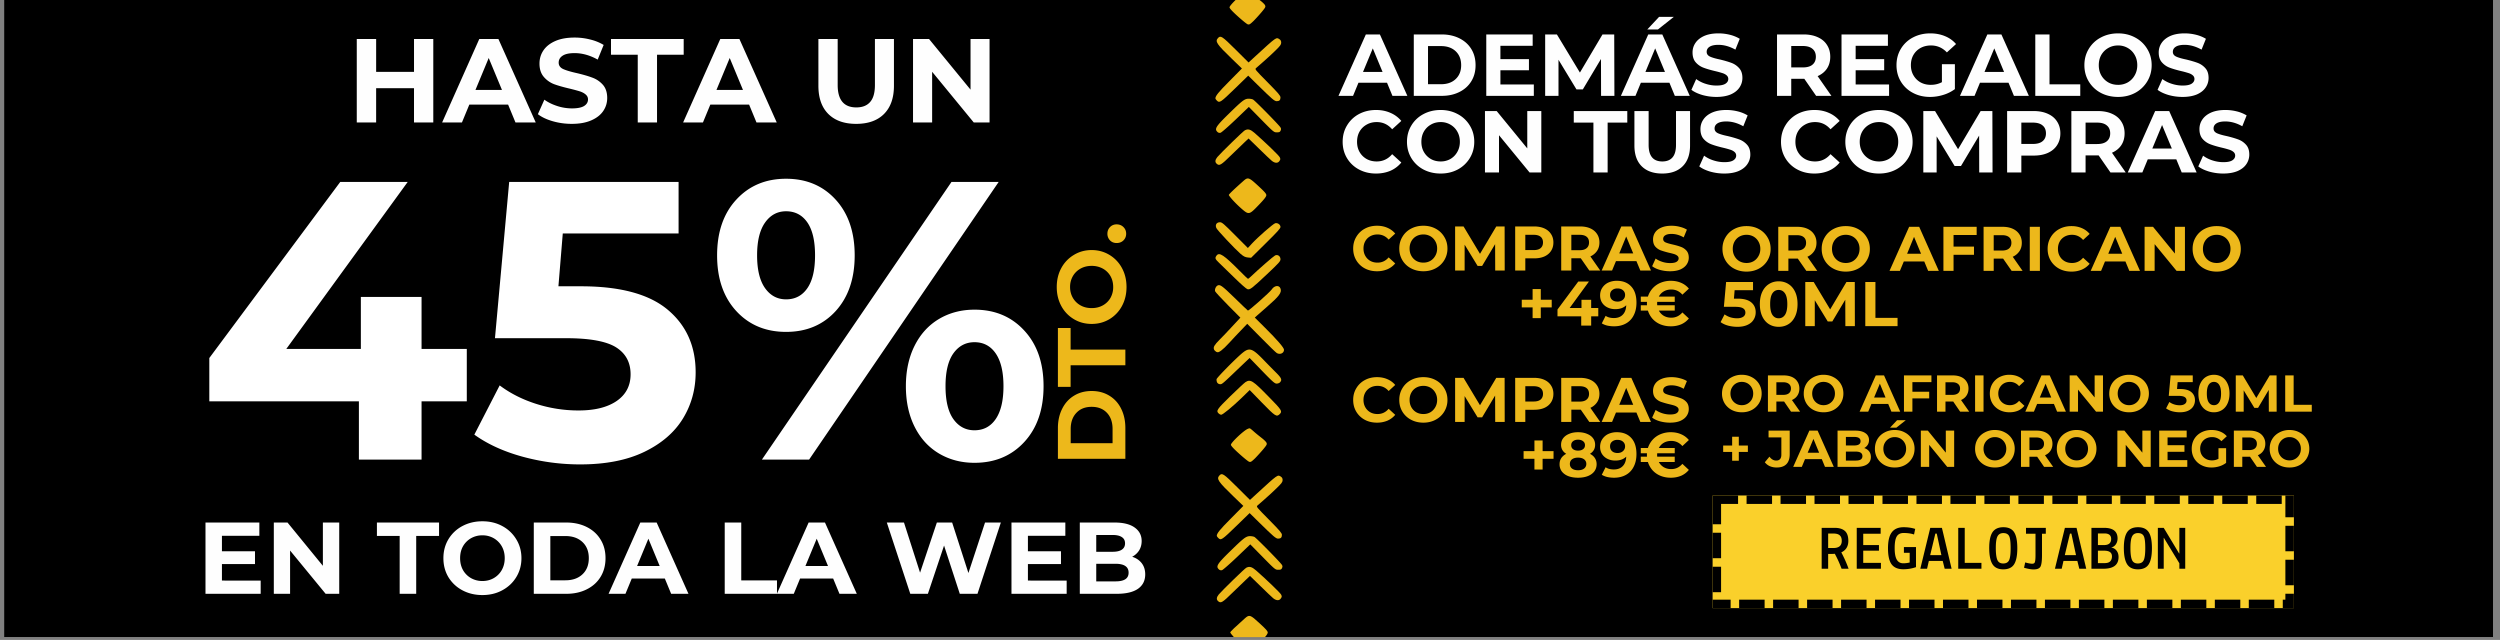
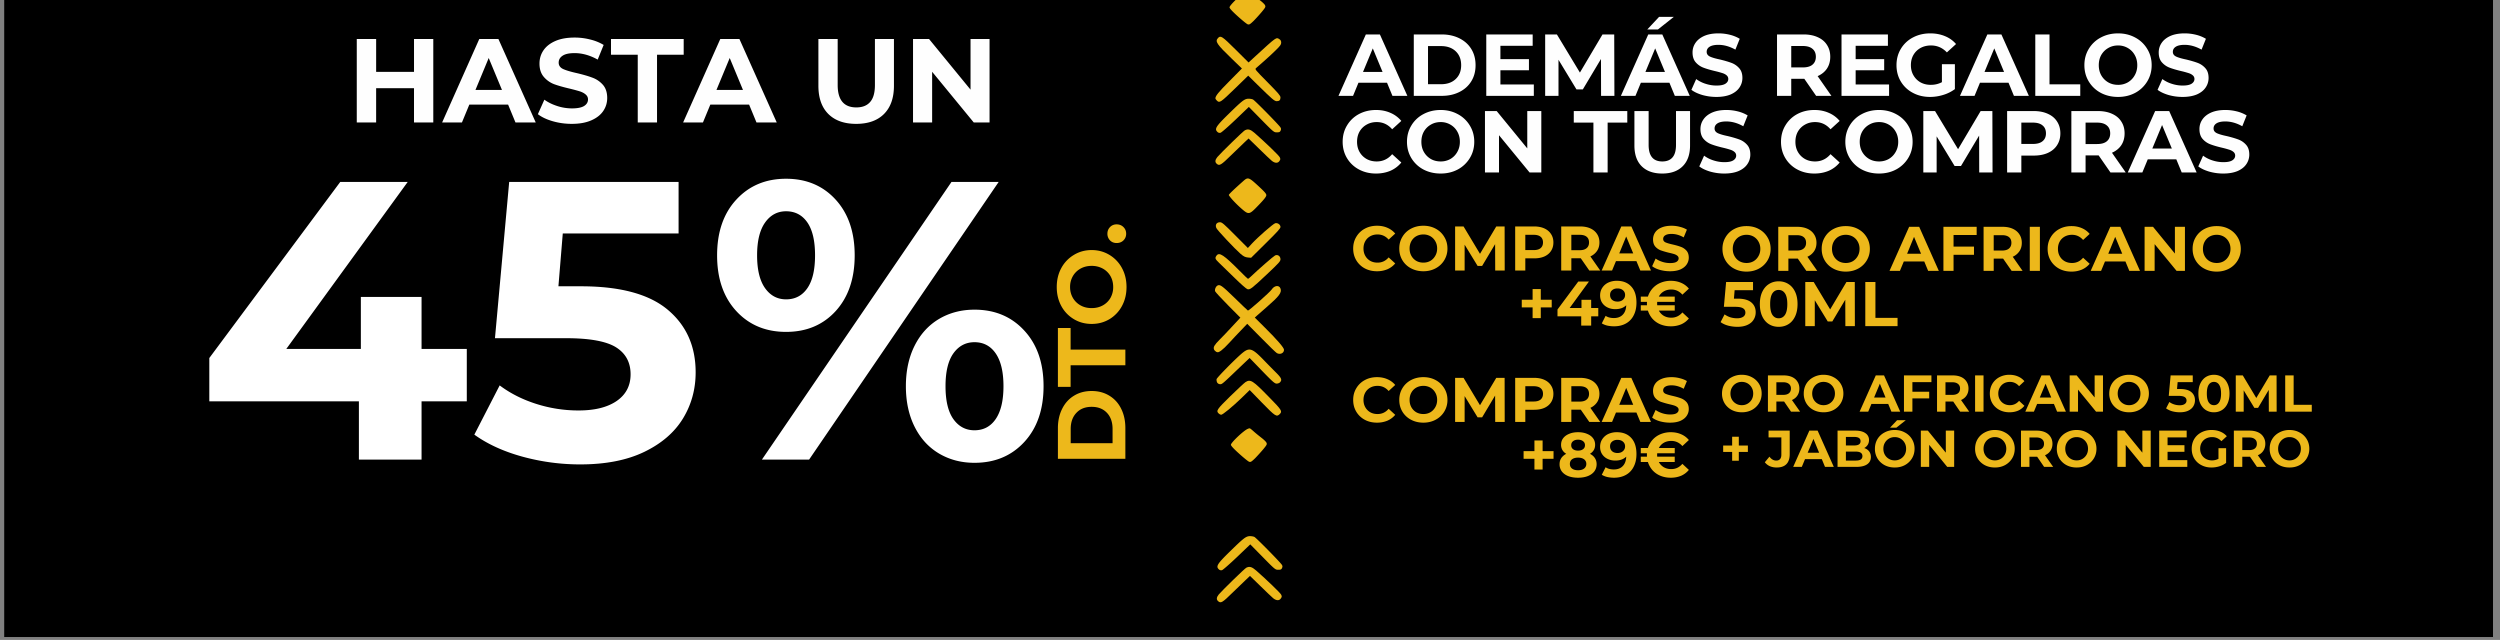
<svg xmlns="http://www.w3.org/2000/svg" width="586" viewBox="0 0 439.5 112.5" height="150">
  <rect x="0" y="0" width="439.5" height="112.5" fill="#808080" stroke="none" />
  <defs>
    <clipPath id="m">
      <path d="M216 108h7v4.004h-7zm0 0" />
    </clipPath>
    <clipPath id="a">
      <path d="M.723 0h437.554v112.004H.723zm0 0" />
    </clipPath>
    <clipPath id="c">
      <path d="M213.262 44h12.695v7h-12.695zm0 0" />
    </clipPath>
    <clipPath id="d">
      <path d="M213.262 39h12.695v7h-12.695zm0 0" />
    </clipPath>
    <clipPath id="e">
      <path d="M213.262 22h12.695v7h-12.695zm0 0" />
    </clipPath>
    <clipPath id="f">
      <path d="M213.262 6h12.695v12h-12.695zm0 0" />
    </clipPath>
    <clipPath id="g">
      <path d="M213.262 61h12.695v7h-12.695zm0 0" />
    </clipPath>
    <clipPath id="h">
      <path d="M213.262 17h12.695v7h-12.695zm0 0" />
    </clipPath>
    <clipPath id="i">
      <path d="M213.262 99h12.695v7h-12.695zm0 0" />
    </clipPath>
    <clipPath id="j">
-       <path d="M213.262 83h12.695v12h-12.695zm0 0" />
-     </clipPath>
+       </clipPath>
    <clipPath id="k">
      <path d="M214 94h11.957v7H214zm0 0" />
    </clipPath>
    <clipPath id="l">
      <path d="M214 66h11.957v8H214zm0 0" />
    </clipPath>
    <clipPath id="b">
      <path d="M213.262 50h12.695v13h-12.695zm0 0" />
    </clipPath>
    <clipPath id="n">
      <path d="M301.074 87.102H403.27v19.812H301.074zm0 0" />
    </clipPath>
    <clipPath id="p">
      <path d="M.074.102H102.27v19.812H.074zm0 0" />
    </clipPath>
    <clipPath id="o">
      <path d="M0 0h103v20H0z" />
    </clipPath>
    <clipPath id="q">
      <path d="M301.074 87.102h102.188v19.808H301.074zm0 0" />
    </clipPath>
    <clipPath id="s">
      <path d="M.121 5H13v11H.121zm0 0" />
    </clipPath>
    <clipPath id="r">
      <path d="M0 0h162v34H0z" />
    </clipPath>
    <clipPath id="t">
      <path d="M0 0h62v24H0z" />
    </clipPath>
    <clipPath id="u">
      <path d="M0 0h63v24H0z" />
    </clipPath>
    <clipPath id="v">
-       <path d="M0 0h169v23H0z" />
-     </clipPath>
+       </clipPath>
    <clipPath id="w">
      <path d="M0 0h152v85H0z" />
    </clipPath>
    <clipPath id="x">
      <path d="M0 0h22v45H0z" />
    </clipPath>
    <clipPath id="y">
      <path d="M0 0h67v12H0z" />
    </clipPath>
  </defs>
  <g clip-path="url(#a)">
    <path fill="#fff" d="M.723 0h437.554v112.004H.723zm0 0" />
    <path d="M.723 0h437.554v112.004H.723zm0 0" />
  </g>
  <g clip-path="url(#b)">
    <path fill="#edb81b" d="M213.426 61.441c.062.149.25.336.41.422.273.114.387.09.836-.222.285-.2.945-.82 1.465-1.407.523-.57 1.433-1.554 2.043-2.175l1.082-1.133 2.488 2.511c1.355 1.383 2.59 2.579 2.727 2.641.582.32 1.253 0 1.253-.586 0-.363-1.167-1.719-3.332-3.87l-1.804-1.794.422-.383c.238-.21 1.007-.883 1.707-1.496 2.164-1.879 2.66-2.535 2.386-3.234-.234-.645-1.082-.547-1.554.187-.297.45-4.02 3.758-4.168 3.696-.051-.024-1.121-1.032-2.364-2.254-2.277-2.215-2.59-2.426-3.062-2.102-.25.164-.434.66-.36.934.047.148 1.07 1.258 2.278 2.476l2.176 2.192-1.418 1.527c-.785.848-1.793 1.918-2.266 2.379-.906.922-1.105 1.258-.945 1.691zm0 0" fill-rule="evenodd" />
  </g>
  <g clip-path="url(#c)">
    <path fill="#edb81b" d="M214.32 46.21c.364.349 1.559 1.52 2.664 2.59 1.133 1.118 2.13 1.99 2.317 2.04.472.113.746-.098 3.433-2.625 2.125-2.004 2.375-2.278 2.375-2.637 0-.55-.484-.887-.945-.672-.273.121-2.984 2.489-4.254 3.707-.238.223-.46.41-.512.41-.035 0-.695-.62-1.441-1.382-2.812-2.836-3.621-3.371-4.094-2.7-.312.438-.25.586.457 1.27zm0 0" fill-rule="evenodd" />
  </g>
  <g clip-path="url(#d)">
    <path fill="#edb81b" d="M213.836 40.09c.164.387 3.273 3.683 4.258 4.539.547.46.793.586 1.27.637l.581.05 2.578-2.55c2.051-2.016 2.586-2.614 2.586-2.864 0-.41-.496-.77-.922-.66-.359.086-3.132 2.516-4.105 3.586l-.707.77-2.254-2.266c-1.992-2.004-2.3-2.262-2.648-2.262-.598 0-.887.457-.637 1.02zm0 0" fill-rule="evenodd" />
  </g>
  <g clip-path="url(#e)">
    <path fill="#edb81b" d="M213.887 28.777c.472.438.746.285 2.562-1.504.973-.933 2.043-1.98 2.403-2.316l.648-.61 1.84 1.794c1.008.996 2.027 1.953 2.254 2.14.547.434 1.07.446 1.344.012.183-.273.183-.36.035-.66-.16-.324-2.512-2.586-4.368-4.219-.77-.672-1.183-.797-1.753-.508-.301.149-4.27 4.02-4.84 4.703-.399.485-.45.883-.125 1.168zm0 0" fill-rule="evenodd" />
  </g>
  <g clip-path="url(#f)">
    <path fill="#edb81b" d="M213.91 17.668c.488.484.61.41 3.313-2.215l2.214-2.156 1.63 1.605c2.59 2.54 2.984 2.887 3.382 2.887.461 0 .66-.2.66-.656 0-.313-.359-.735-2.265-2.664-2.215-2.242-2.262-2.29-2.028-2.5.137-.125.723-.637 1.309-1.145.582-.5 1.516-1.37 2.078-1.918.871-.847 1.031-1.07 1.031-1.406 0-.297-.086-.46-.312-.61-.57-.374-.484-.437-4.203 2.973l-1.219 1.121-2.277-2.265c-2.38-2.364-2.641-2.54-3.102-2.028-.547.598-.234 1.07 2.453 3.657l1.754 1.695-2.203 2.227c-1.941 1.953-2.46 2.601-2.46 3.035 0 .062.108.222.245.363zm0 0" fill-rule="evenodd" />
  </g>
  <g clip-path="url(#g)">
    <path fill="#edb81b" d="M213.96 67.215c.087.176.274.3.485.324.375.05.387.023 3.559-3.012l1.68-1.593 2.18 2.254c1.913 1.976 2.238 2.25 2.573 2.25.211 0 .473-.098.586-.223.41-.45.262-.77-.757-1.778a160.833 160.833 0 0 1-2.067-2.105c-2.015-2.09-2.527-2.277-3.707-1.344-1.035.82-4.543 4.367-4.617 4.668-.027.149.012.399.086.559zm0 0" fill-rule="evenodd" />
  </g>
  <g clip-path="url(#h)">
    <path fill="#edb81b" d="M214.035 23.203a.56.56 0 0 0 .535.137c.164-.035 1.356-1.082 2.637-2.3l2.34-2.243 2.191 2.23c2.164 2.2 2.215 2.239 2.727 2.239.433 0 .547-.051.672-.313.097-.234.097-.36-.051-.582-.363-.523-4.48-4.719-4.816-4.879-.176-.086-.56-.148-.86-.137-.66.051-1.07.372-3.484 2.739-2.188 2.14-2.461 2.586-1.89 3.11zm0 0" fill-rule="evenodd" />
  </g>
  <g clip-path="url(#i)">
    <path fill="#edb81b" d="M214.137 105.676c.472.437.746.289 2.562-1.504.969-.934 2.04-1.977 2.403-2.313l.644-.613 1.844 1.793c1.008.996 2.027 1.953 2.25 2.14.547.438 1.07.45 1.344.012.187-.273.187-.359.039-.66-.164-.32-2.516-2.586-4.368-4.215-.773-.671-1.183-.796-1.753-.511-.301.148-4.27 4.02-4.844 4.703-.395.484-.446.883-.121 1.168zm0 0" fill-rule="evenodd" />
  </g>
  <g clip-path="url(#j)">
    <path fill="#edb81b" d="M214.16 94.566c.485.485.61.41 3.309-2.214l2.215-2.153 1.632 1.606c2.586 2.539 2.985 2.886 3.383 2.886.461 0 .66-.199.66-.66 0-.312-.359-.734-2.265-2.664-2.215-2.238-2.266-2.289-2.028-2.5.137-.125.723-.637 1.305-1.144.586-.5 1.52-1.371 2.078-1.918.871-.844 1.035-1.07 1.035-1.407 0-.296-.09-.46-.312-.609-.57-.371-.484-.434-4.207 2.977l-1.219 1.117-2.277-2.266c-2.375-2.363-2.637-2.535-3.098-2.027-.547.597-.234 1.07 2.453 3.66l1.754 1.691-2.203 2.227c-1.941 1.953-2.465 2.602-2.465 3.035 0 .063.113.227.25.363zm0 0" fill-rule="evenodd" />
  </g>
  <g clip-path="url(#k)">
    <path fill="#edb81b" d="M214.285 100.102a.56.56 0 0 0 .535.136c.16-.035 1.356-1.082 2.637-2.3l2.34-2.239 2.191 2.227c2.164 2.203 2.215 2.238 2.723 2.238.437 0 .547-.047.672-.309.101-.238.101-.363-.047-.585-.363-.524-4.48-4.715-4.816-4.88-.176-.085-.563-.148-.86-.136-.66.05-1.07.375-3.484 2.738-2.192 2.14-2.465 2.59-1.89 3.11zm0 0" fill-rule="evenodd" />
  </g>
  <g clip-path="url(#l)">
    <path fill="#edb81b" d="M214.258 72.703c.125.125.312.211.426.211.273 0 2.027-1.441 3.62-2.984l1.395-1.36 2.176 2.243c2.328 2.386 2.55 2.539 3.11 1.976.488-.484.35-.707-1.903-2.996-2.852-2.926-3.246-3.176-4.133-2.613-.21.136-1.39 1.242-2.648 2.46-2.39 2.34-2.563 2.59-2.043 3.063zm0 0" fill-rule="evenodd" />
  </g>
  <path fill="#edb81b" d="M216.785 35.25a20.298 20.298 0 0 0 1.567 1.516c1.195 1.02 1.285.996 2.925-.72 1.008-1.046 1.332-1.483 1.344-1.73 0-.261-.285-.586-1.43-1.644-1.644-1.516-1.804-1.567-2.601-.86-1.656 1.47-2.563 2.34-2.563 2.465 0 .075.336.512.758.973zM217.594 2.86c.797.722 1.582 1.355 1.754 1.417.273.086.398.012 1.058-.62a33.213 33.213 0 0 0 1.43-1.583c.625-.758.687-.87.562-1.144-.074-.176-.484-.57-.921-.895-.422-.336-1.047-.836-1.368-1.133-.687-.586-.609-.562-.996-.41-.683.262-2.96 2.414-2.96 2.797 0 .176.46.688 1.44 1.57zm0 0" fill-rule="evenodd" />
  <g clip-path="url(#m)">
-     <path fill="#edb81b" d="M217.035 112.148c.422.461 1.121 1.145 1.567 1.52 1.195 1.02 1.28.992 2.925-.723 1.008-1.047 1.332-1.48 1.344-1.73 0-.262-.285-.586-1.434-1.64-1.64-1.52-1.8-1.571-2.597-.86-1.656 1.469-2.563 2.34-2.563 2.46 0 .079.336.513.758.973zm0 0" fill-rule="evenodd" />
-   </g>
+     </g>
  <path fill="#edb81b" d="M217.844 79.758c.797.722 1.578 1.355 1.754 1.418.273.09.398.011 1.058-.621a35.463 35.463 0 0 0 1.43-1.582c.621-.758.684-.871.559-1.145-.075-.172-.485-.57-.918-.894-.426-.336-1.047-.832-1.372-1.133-.683-.586-.609-.559-.992-.41-.687.261-2.965 2.414-2.965 2.8 0 .172.461.684 1.446 1.567zm0 0" fill-rule="evenodd" />
  <g clip-path="url(#n)">
    <g clip-path="url(#o)" transform="translate(301 87)">
      <g clip-path="url(#p)">
-         <path fill="#fad02b" d="M.074.102h102.23v19.812H.075zm0 0" />
-       </g>
+         </g>
    </g>
  </g>
  <g clip-path="url(#q)">
    <path d="M307.047 85.61h4.48v2.984h-4.48zm5.973 0h4.48v2.984h-4.48zm5.972 0h4.48v2.984h-4.48zm5.977 0h4.476v2.984h-4.476zm5.972 0h4.48v2.984h-4.48zm5.973 0h4.48v2.984h-4.48zm5.973 0h4.48v2.984h-4.48zm5.972 0h4.48v2.984h-4.48zm5.977 0h4.48v2.984h-4.48zm5.973 0h4.48v2.984h-4.48zm5.972 0h4.48v2.984h-4.48zm5.973 0h4.48v2.984h-4.48zm5.973 0h4.48v2.984h-4.48zm5.976 0h4.48v2.984h-4.48zm5.973 0h4.48v2.984h-4.48zm5.972 0h4.48v2.984h-4.48zm5.973 0h2.137v5.331h-2.988v-3.84h1.492v1.493h-.64zm2.137 6.824v4.48h-2.988v-4.48zm0 5.972v4.48h-2.988v-4.48zm0 5.973v4.027h-3.445v-2.988h1.949v1.492h-1.492v-2.531zm-4.938 4.027h-4.48v-2.988h4.48zm-5.972 0h-4.48v-2.988h4.48zm-5.973 0h-4.48v-2.988h4.48zm-5.973 0h-4.48v-2.988h4.48zm-5.976 0h-4.48v-2.988h4.48zm-5.973 0h-4.48v-2.988h4.48zm-5.973 0h-4.48v-2.988h4.48zm-5.972 0h-4.48v-2.988h4.48zm-5.977 0h-4.476v-2.988h4.476zm-5.972 0h-4.48v-2.988h4.48zm-5.973 0h-4.48v-2.988h4.48zm-5.973 0h-4.48v-2.988h4.48zm-5.972 0h-4.48v-2.988h4.48zm-5.977 0h-4.476v-2.988h4.476zm-5.973 0h-4.48v-2.988h4.48zm-5.972 0h-4.48v-2.988h4.48zm-5.973 0h-4.668v-2.804h2.988v1.308h-1.492v-1.492h3.172zm-4.668-4.297v-4.48h2.988v4.48zm0-5.972v-4.48h2.988v4.48zm0-5.973v-4.48h2.988v4.48zm1.496-6.555h4.48v2.985h-4.48zm0 0" />
  </g>
  <path d="M76.172 6.853v14.672h-3.39v-6.016h-6.657v6.016H62.72V6.853h3.406v5.781h6.657V6.853zM89.322 18.384h-6.813l-1.297 3.14h-3.484l6.531-14.671h3.36l6.562 14.672h-3.563zm-1.079-2.578-2.328-5.61-2.328 5.61zM100.528 21.775c-1.168 0-2.293-.156-3.375-.469-1.074-.312-1.937-.723-2.593-1.234l1.14-2.547c.633.46 1.383.828 2.25 1.11a8.324 8.324 0 0 0 2.594.421c.969 0 1.68-.14 2.14-.422.458-.289.688-.676.688-1.156 0-.344-.137-.629-.406-.86-.273-.238-.621-.425-1.047-.562-.43-.133-1.008-.289-1.734-.469-1.117-.257-2.032-.52-2.75-.78a4.492 4.492 0 0 1-1.828-1.282c-.512-.594-.766-1.375-.766-2.344 0-.851.227-1.625.687-2.312.47-.696 1.165-1.25 2.094-1.657.926-.406 2.063-.609 3.406-.609.938 0 1.848.117 2.735.344a8.29 8.29 0 0 1 2.36.953l-1.048 2.578c-1.355-.758-2.71-1.14-4.062-1.14-.961 0-1.668.156-2.125.468-.45.305-.672.703-.672 1.203 0 .5.258.875.781 1.125.531.242 1.332.48 2.406.719 1.114.262 2.024.527 2.735.797a4.52 4.52 0 0 1 1.844 1.25c.507.574.765 1.351.765 2.328 0 .844-.234 1.61-.703 2.297s-1.172 1.234-2.11 1.64c-.937.407-2.074.61-3.406.61zM112.116 9.619h-4.703V6.853h12.78v2.766h-4.687v11.906h-3.39zM131.69 18.384h-6.812l-1.297 3.14h-3.485l6.532-14.671h3.36l6.562 14.672h-3.563zm-1.078-2.578-2.328-5.61-2.328 5.61zM150.514 21.775c-2.093 0-3.726-.578-4.89-1.735-1.168-1.164-1.75-2.82-1.75-4.968V6.853h3.39v8.094c0 2.625 1.094 3.937 3.282 3.937 1.062 0 1.867-.316 2.422-.953.562-.633.843-1.629.843-2.984V6.853h3.344v8.219c0 2.148-.586 3.804-1.75 4.968-1.156 1.157-2.789 1.735-4.89 1.735zM173.964 6.853v14.672h-2.782l-7.312-8.906v8.906h-3.36V6.853h2.813l7.297 8.906V6.853zm0 0" fill="#fefefe" />
  <g clip-path="url(#r)" transform="translate(235 1)">
    <g clip-path="url(#s)">
      <path d="M8.836 13.54H3.82l-.953 2.312H.305L5.117 5.055h2.469l4.828 10.797H9.79zm-.781-1.891-1.719-4.14-1.719 4.14zm0 0" fill="#fefefe" />
    </g>
    <path d="M13.544 5.055h4.907c1.164 0 2.195.227 3.093.672.907.45 1.61 1.078 2.11 1.89.5.813.75 1.762.75 2.845 0 1.074-.25 2.015-.75 2.828-.5.812-1.203 1.445-2.11 1.89-.898.45-1.93.672-3.093.672h-4.907zm4.782 8.75c1.082 0 1.941-.3 2.578-.906.644-.602.968-1.414.968-2.437 0-1.032-.324-1.848-.968-2.454-.637-.601-1.496-.906-2.578-.906h-2.282v6.703zM34.647 13.852v2h-8.36V5.055h8.157v2h-5.672V9.4h5.016v1.953h-5.016v2.5zM46.468 15.852l-.016-6.484-3.187 5.344H42.14l-3.156-5.204v6.344H36.64V5.055h2.062l4.047 6.703 3.969-6.703h2.062l.032 10.797zM58.483 13.54h-5.016l-.953 2.312h-2.562l4.812-10.797h2.469l4.828 10.797h-2.625zm-.781-1.891-1.72-4.14-1.718 4.14zM56.67 1.962h2.594L56.467 4.18h-1.875zM66.738 16.04a9.084 9.084 0 0 1-2.484-.344c-.793-.238-1.43-.54-1.907-.906l.844-1.891a5.574 5.574 0 0 0 1.64.828c.645.211 1.286.313 1.923.313.707 0 1.226-.102 1.562-.313.344-.219.516-.5.516-.844a.813.813 0 0 0-.297-.64c-.2-.176-.461-.313-.781-.406a16.265 16.265 0 0 0-1.266-.344c-.824-.196-1.496-.395-2.016-.594a3.383 3.383 0 0 1-1.359-.937c-.375-.426-.563-1.004-.563-1.735 0-.625.172-1.187.516-1.687.344-.508.852-.914 1.531-1.22.688-.3 1.524-.452 2.516-.452.687 0 1.36.086 2.016.25a6.236 6.236 0 0 1 1.718.703l-.765 1.906c-1-.562-1.996-.844-2.985-.844-.699 0-1.218.118-1.562.344-.336.219-.5.516-.5.89 0 .368.191.641.578.829.383.18.973.351 1.766.516.82.199 1.492.398 2.015.593.531.2.985.512 1.36.938.375.418.562.984.562 1.703 0 .617-.172 1.18-.516 1.687-.343.512-.859.918-1.546 1.22-.688.288-1.528.437-2.516.437zM84.275 15.852l-2.078-3H79.9v3h-2.5V5.055h4.672c.957 0 1.785.164 2.484.485.707.312 1.25.765 1.625 1.359.383.586.578 1.277.578 2.078 0 .805-.195 1.496-.578 2.078-.386.574-.933 1.016-1.64 1.328l2.422 3.47zm-.047-6.875c0-.601-.199-1.066-.594-1.39-.386-.333-.953-.5-1.703-.5h-2.03v3.765h2.03c.75 0 1.317-.16 1.703-.484.395-.332.594-.797.594-1.39zM97.099 13.852v2h-8.36V5.055h8.157v2h-5.672V9.4h5.016v1.953h-5.016v2.5zM106.388 10.29h2.282v4.375a6.65 6.65 0 0 1-2.032 1.015 7.86 7.86 0 0 1-2.328.36c-1.125 0-2.136-.239-3.03-.72a5.325 5.325 0 0 1-2.11-1.983c-.512-.852-.766-1.813-.766-2.875 0-1.07.254-2.032.766-2.875a5.326 5.326 0 0 1 2.125-2c.906-.477 1.922-.72 3.047-.72.945 0 1.804.165 2.578.485.77.313 1.422.777 1.953 1.39l-1.61 1.47c-.773-.813-1.703-1.22-2.796-1.22-.688 0-1.297.15-1.829.438-.53.293-.949.7-1.25 1.219-.304.523-.453 1.125-.453 1.813 0 .667.149 1.261.453 1.78.301.524.711.934 1.235 1.235.531.293 1.133.438 1.812.438.72 0 1.368-.157 1.953-.47zM118.096 13.54h-5.016l-.953 2.312h-2.562l4.812-10.797h2.469l4.828 10.797h-2.625zm-.781-1.891-1.72-4.14-1.718 4.14zM122.804 5.055h2.5v8.766h5.406v2.031h-7.906zM137.357 16.04c-1.125 0-2.14-.239-3.047-.72a5.445 5.445 0 0 1-2.11-2c-.511-.85-.765-1.804-.765-2.858 0-1.063.254-2.016.766-2.86a5.335 5.335 0 0 1 2.11-2c.905-.488 1.92-.734 3.046-.734 1.113 0 2.117.246 3.016.734a5.387 5.387 0 0 1 2.109 2c.52.844.781 1.797.781 2.86 0 1.054-.262 2.007-.781 2.859a5.5 5.5 0 0 1-2.11 2c-.898.48-1.902.719-3.015.719zm0-2.125a3.4 3.4 0 0 0 1.719-.438c.507-.3.91-.71 1.203-1.234.3-.52.453-1.114.453-1.781 0-.676-.152-1.274-.453-1.797a3.191 3.191 0 0 0-1.203-1.22 3.333 3.333 0 0 0-1.72-.452c-.648 0-1.226.152-1.733.453-.512.293-.918.7-1.22 1.219-.292.523-.437 1.12-.437 1.797 0 .667.145 1.261.438 1.78.3.524.707.934 1.219 1.235.507.293 1.085.438 1.734.438zM148.69 16.04a9.084 9.084 0 0 1-2.484-.344c-.793-.238-1.43-.54-1.906-.906l.844-1.891a5.574 5.574 0 0 0 1.64.828c.645.211 1.285.313 1.922.313.707 0 1.227-.102 1.563-.313.343-.219.515-.5.515-.844a.813.813 0 0 0-.297-.64c-.199-.176-.46-.313-.78-.406a16.265 16.265 0 0 0-1.266-.344c-.825-.196-1.497-.395-2.016-.594a3.383 3.383 0 0 1-1.36-.937c-.374-.426-.562-1.004-.562-1.735 0-.625.172-1.187.516-1.687.343-.508.851-.914 1.53-1.22.688-.3 1.524-.452 2.517-.452.687 0 1.359.086 2.015.25a6.236 6.236 0 0 1 1.719.703l-.766 1.906c-1-.562-1.996-.844-2.984-.844-.7 0-1.219.118-1.563.344-.336.219-.5.516-.5.89 0 .368.192.641.579.829.382.18.972.351 1.765.516.82.199 1.492.398 2.016.593.531.2.984.512 1.36.938.374.418.562.984.562 1.703 0 .617-.172 1.18-.516 1.687-.344.512-.86.918-1.547 1.22-.687.288-1.527.437-2.515.437zM6.899 29.508c-1.106 0-2.106-.238-3-.718a5.36 5.36 0 0 1-2.094-1.985c-.512-.851-.766-1.812-.766-2.875 0-1.07.254-2.031.766-2.875a5.371 5.371 0 0 1 2.094-2c.894-.476 1.898-.719 3.015-.719.926 0 1.766.168 2.516.5a5.07 5.07 0 0 1 1.922 1.422l-1.61 1.47c-.73-.845-1.636-1.267-2.718-1.267-.668 0-1.262.153-1.782.454-.523.293-.933.699-1.234 1.218-.293.524-.438 1.121-.438 1.797 0 .668.145 1.262.438 1.781.3.524.71.934 1.234 1.235.52.293 1.114.437 1.782.437 1.082 0 1.988-.425 2.718-1.28l1.61 1.468a5.106 5.106 0 0 1-1.922 1.453c-.762.32-1.606.484-2.531.484zM18.27 29.508c-1.125 0-2.141-.238-3.047-.718a5.445 5.445 0 0 1-2.11-2c-.511-.852-.765-1.805-.765-2.86 0-1.062.254-2.015.765-2.86a5.335 5.335 0 0 1 2.11-2c.906-.487 1.922-.734 3.047-.734 1.113 0 2.117.247 3.015.735a5.387 5.387 0 0 1 2.11 2c.52.844.78 1.797.78 2.86 0 1.054-.26 2.007-.78 2.859a5.5 5.5 0 0 1-2.11 2c-.898.48-1.902.718-3.015.718zm0-2.125a3.4 3.4 0 0 0 1.718-.437c.508-.301.91-.711 1.204-1.235.3-.52.453-1.113.453-1.78 0-.677-.153-1.274-.453-1.798a3.191 3.191 0 0 0-1.204-1.218 3.333 3.333 0 0 0-1.718-.454c-.649 0-1.227.153-1.735.454-.511.293-.918.699-1.218 1.218-.293.524-.438 1.121-.438 1.797 0 .668.145 1.262.438 1.781.3.524.707.934 1.218 1.235.508.293 1.086.437 1.735.437zM35.963 18.524V29.32H33.9l-5.375-6.547v6.547h-2.469V18.524h2.063l5.375 6.562v-6.562zM45.122 20.555H41.67v-2.031h9.407v2.031h-3.454v8.766h-2.5zM57.22 29.508c-1.544 0-2.747-.425-3.61-1.28-.856-.853-1.281-2.071-1.281-3.657v-6.047h2.5v5.953c0 1.938.8 2.906 2.406 2.906.781 0 1.375-.234 1.781-.703.414-.469.625-1.203.625-2.203v-5.953h2.469v6.047c0 1.586-.434 2.804-1.297 3.656-.855.856-2.055 1.281-3.594 1.281zM68.126 29.508a9.084 9.084 0 0 1-2.484-.343c-.793-.239-1.43-.54-1.906-.907l.844-1.89a5.574 5.574 0 0 0 1.64.828c.645.21 1.285.312 1.922.312.707 0 1.227-.101 1.563-.312.343-.219.515-.5.515-.844a.813.813 0 0 0-.297-.64c-.199-.176-.46-.313-.78-.407a16.265 16.265 0 0 0-1.267-.344c-.824-.195-1.496-.394-2.015-.593a3.383 3.383 0 0 1-1.36-.938c-.375-.426-.562-1.004-.562-1.734 0-.625.172-1.188.516-1.688.343-.508.851-.914 1.53-1.218.688-.301 1.524-.454 2.516-.454.688 0 1.36.086 2.016.25a6.236 6.236 0 0 1 1.719.704l-.766 1.906c-1-.563-1.996-.844-2.984-.844-.7 0-1.219.117-1.563.344-.336.219-.5.515-.5.89 0 .368.192.641.578.829.383.18.973.351 1.766.515.82.2 1.492.399 2.016.594.531.2.984.512 1.36.937.374.418.562.985.562 1.704 0 .617-.172 1.18-.516 1.687-.344.512-.86.918-1.547 1.219-.687.289-1.527.437-2.516.437zM83.96 29.508c-1.105 0-2.105-.238-3-.718a5.36 5.36 0 0 1-2.093-1.985c-.512-.851-.766-1.812-.766-2.875 0-1.07.254-2.031.766-2.875a5.371 5.371 0 0 1 2.093-2c.895-.476 1.899-.719 3.016-.719.926 0 1.766.168 2.516.5a5.07 5.07 0 0 1 1.922 1.422l-1.61 1.47c-.73-.845-1.636-1.267-2.719-1.267-.667 0-1.261.153-1.78.454-.524.293-.934.699-1.235 1.218-.293.524-.438 1.121-.438 1.797 0 .668.145 1.262.438 1.781.3.524.71.934 1.234 1.235.52.293 1.114.437 1.781.437 1.083 0 1.989-.425 2.72-1.28l1.609 1.468a5.106 5.106 0 0 1-1.922 1.453c-.762.32-1.606.484-2.532.484zM95.332 29.508c-1.125 0-2.141-.238-3.047-.718a5.445 5.445 0 0 1-2.11-2c-.511-.852-.765-1.805-.765-2.86 0-1.062.254-2.015.765-2.86a5.335 5.335 0 0 1 2.11-2c.906-.487 1.922-.734 3.047-.734 1.113 0 2.117.247 3.015.735a5.387 5.387 0 0 1 2.11 2c.52.844.78 1.797.78 2.86 0 1.054-.26 2.007-.78 2.859a5.5 5.5 0 0 1-2.11 2c-.898.48-1.902.718-3.015.718zm0-2.125a3.4 3.4 0 0 0 1.718-.437c.508-.301.91-.711 1.203-1.235.301-.52.454-1.113.454-1.78 0-.677-.153-1.274-.454-1.798a3.191 3.191 0 0 0-1.203-1.218 3.333 3.333 0 0 0-1.718-.454c-.649 0-1.227.153-1.735.454-.512.293-.918.699-1.219 1.218-.293.524-.437 1.121-.437 1.797 0 .668.144 1.262.437 1.781.301.524.707.934 1.22 1.235.507.293 1.085.437 1.734.437zM112.946 29.32l-.015-6.484-3.188 5.344h-1.125l-3.156-5.203v6.344h-2.344V18.524h2.063l4.047 6.703 3.968-6.703h2.063l.031 10.797zM122.524 18.524c.957 0 1.785.164 2.484.484.707.313 1.25.766 1.625 1.36.383.586.578 1.277.578 2.078 0 .793-.195 1.484-.578 2.078-.375.586-.918 1.039-1.625 1.36-.7.312-1.527.468-2.484.468h-2.172v2.969h-2.5V18.524zm-.14 5.781c.75 0 1.315-.16 1.702-.484.395-.32.594-.781.594-1.375 0-.602-.2-1.067-.594-1.39-.387-.333-.953-.5-1.703-.5h-2.031v3.75zM136.02 29.32l-2.078-3h-2.297v3h-2.5V18.525h4.672c.957 0 1.785.164 2.484.484.707.313 1.25.766 1.625 1.36.383.586.578 1.277.578 2.078 0 .804-.195 1.496-.578 2.078-.386.574-.933 1.016-1.64 1.328l2.421 3.469zm-.047-6.874c0-.602-.2-1.067-.594-1.39-.386-.333-.953-.5-1.703-.5h-2.031v3.765h2.031c.75 0 1.317-.16 1.703-.485.395-.332.594-.796.594-1.39zM147.594 27.008h-5.016l-.953 2.313h-2.562l4.812-10.797h2.469l4.828 10.797h-2.625zm-.781-1.89-1.72-4.14-1.718 4.14zM155.849 29.508a9.084 9.084 0 0 1-2.484-.343c-.793-.239-1.43-.54-1.907-.907l.844-1.89a5.574 5.574 0 0 0 1.64.828c.645.21 1.286.312 1.923.312.707 0 1.226-.101 1.562-.312.344-.219.516-.5.516-.844a.813.813 0 0 0-.297-.64c-.2-.176-.461-.313-.781-.407a16.265 16.265 0 0 0-1.266-.344c-.824-.195-1.496-.394-2.016-.593a3.383 3.383 0 0 1-1.359-.938c-.375-.426-.562-1.004-.562-1.734 0-.625.171-1.188.515-1.688.344-.508.852-.914 1.531-1.218.688-.301 1.524-.454 2.516-.454.688 0 1.36.086 2.016.25a6.236 6.236 0 0 1 1.718.704l-.765 1.906c-1-.563-1.996-.844-2.985-.844-.699 0-1.218.117-1.562.344-.336.219-.5.515-.5.89 0 .368.191.641.578.829.383.18.973.351 1.766.515.82.2 1.492.399 2.015.594.532.2.985.512 1.36.937.375.418.562.985.562 1.704 0 .617-.172 1.18-.515 1.687-.344.512-.86.918-1.547 1.219-.688.289-1.528.437-2.516.437zm0 0" fill="#fefefe" />
  </g>
  <g clip-path="url(#t)" fill="#edb81b" transform="translate(236 37)">
    <path d="M6.076 10.686c-.793 0-1.507-.164-2.14-.5a3.837 3.837 0 0 1-1.5-1.422c-.367-.613-.547-1.305-.547-2.078 0-.758.18-1.442.547-2.047a3.82 3.82 0 0 1 1.5-1.438c.633-.343 1.351-.515 2.156-.515.664 0 1.27.12 1.812.36.54.23 1 .57 1.375 1.015L8.123 5.123c-.523-.601-1.172-.906-1.953-.906-.48 0-.906.106-1.281.313-.375.21-.668.5-.875.875-.211.375-.313.804-.313 1.28 0 .481.102.907.313 1.282.207.375.5.672.875.89.375.212.8.313 1.281.313.781 0 1.43-.305 1.953-.922L9.28 9.311c-.375.449-.84.793-1.39 1.031a4.669 4.669 0 0 1-1.813.344zM14.228 10.686c-.805 0-1.528-.172-2.172-.516a3.802 3.802 0 0 1-1.516-1.422c-.367-.613-.547-1.3-.547-2.062 0-.758.18-1.442.547-2.047A3.786 3.786 0 0 1 12.056 3.2c.644-.343 1.367-.515 2.172-.515.8 0 1.52.172 2.156.515A3.836 3.836 0 0 1 17.9 4.64c.375.605.562 1.289.562 2.047a3.875 3.875 0 0 1-2.078 3.484c-.637.344-1.356.516-2.156.516zm0-1.516c.457 0 .867-.101 1.234-.312.363-.22.648-.516.86-.891.218-.375.328-.8.328-1.281 0-.477-.11-.906-.329-1.281a2.284 2.284 0 0 0-.859-.875 2.467 2.467 0 0 0-1.234-.313c-.461 0-.875.106-1.25.313-.368.21-.653.5-.86.875-.21.375-.312.804-.312 1.28 0 .481.101.907.312 1.282.207.375.492.672.86.89.375.212.789.313 1.25.313zM26.856 10.56l-.015-4.64-2.282 3.828h-.797l-2.28-3.734v4.547h-1.673V2.81h1.485l2.89 4.812 2.86-4.812h1.468l.016 7.75zM33.712 2.81c.688 0 1.281.118 1.781.345.508.23.899.558 1.172.984.281.418.422.914.422 1.484 0 .575-.14 1.075-.422 1.5-.273.418-.664.742-1.172.969-.5.219-1.093.328-1.781.328H32.15v2.14h-1.782V2.81zm-.094 4.157c.54 0 .946-.113 1.219-.344.281-.238.422-.57.422-1 0-.437-.14-.77-.422-1-.273-.226-.68-.343-1.219-.343H32.15v2.687zM43.4 10.56l-1.5-2.155h-1.657v2.156h-1.781V2.81h3.343c.688 0 1.282.117 1.782.344.507.23.898.558 1.172.984.28.418.421.914.421 1.484 0 .575-.14 1.07-.421 1.485a2.738 2.738 0 0 1-1.172.968l1.734 2.485zm-.048-4.937c0-.437-.14-.77-.422-1-.273-.226-.68-.343-1.218-.343h-1.47v2.703h1.47c.539 0 .945-.118 1.218-.36.282-.238.422-.57.422-1zM51.682 8.905h-3.594l-.687 1.656h-1.828l3.453-7.75h1.765l3.453 7.75H52.37zm-.563-1.36-1.234-2.969-1.219 2.97zM57.604 10.686a6.71 6.71 0 0 1-1.78-.235c-.575-.164-1.032-.382-1.376-.656l.61-1.344c.332.243.722.434 1.171.579.457.148.914.218 1.375.218.508 0 .883-.07 1.125-.218.25-.157.375-.36.375-.61a.583.583 0 0 0-.218-.453 1.668 1.668 0 0 0-.563-.297c-.219-.07-.523-.148-.906-.234a15.395 15.395 0 0 1-1.453-.422 2.453 2.453 0 0 1-.969-.672c-.262-.312-.39-.727-.39-1.25 0-.445.117-.852.359-1.219.238-.363.601-.648 1.093-.86.5-.218 1.102-.327 1.813-.327.488 0 .969.062 1.437.187.477.117.895.282 1.25.5l-.562 1.36c-.711-.407-1.422-.61-2.14-.61-.5 0-.872.086-1.11.25a.724.724 0 0 0-.36.64c0 .263.133.462.407.595.281.125.703.25 1.265.375.594.136 1.079.277 1.454.422.375.136.695.355.968.656.27.304.407.715.407 1.234 0 .438-.125.84-.375 1.203-.25.367-.621.657-1.11.875-.492.207-1.09.313-1.797.313zM36.793 17.037H34.87v1.89h-1.438v-1.89h-1.906v-1.344h1.906v-1.875h1.438v1.875h1.922zM44.978 18.615h-1.25v1.625h-1.75v-1.625h-4.172v-1.203l3.657-4.922h1.875l-3.391 4.656h2.078V15.71h1.703v1.437h1.25zM48.237 12.365c1.082 0 1.926.336 2.531 1 .613.656.922 1.606.922 2.844 0 .875-.168 1.625-.5 2.25a3.291 3.291 0 0 1-1.375 1.422c-.594.324-1.281.484-2.063.484-.418 0-.812-.043-1.187-.125a3.37 3.37 0 0 1-.969-.39l.672-1.329c.375.262.86.391 1.453.391.656 0 1.172-.191 1.547-.578.383-.383.594-.941.625-1.672-.469.461-1.11.688-1.922.688-.5 0-.953-.098-1.36-.297a2.338 2.338 0 0 1-.968-.844c-.23-.363-.344-.785-.344-1.266 0-.52.13-.972.39-1.36a2.54 2.54 0 0 1 1.048-.905 3.517 3.517 0 0 1 1.5-.313zm.125 3.656c.394 0 .71-.109.953-.328.25-.218.375-.5.375-.843 0-.332-.121-.602-.36-.813-.242-.219-.57-.328-.984-.328-.387 0-.7.105-.937.312-.243.2-.36.477-.36.829 0 .355.117.64.36.859.238.21.554.312.953.312zM57.811 18.85c.77 0 1.422-.305 1.953-.922l1.14 1.062a3.62 3.62 0 0 1-1.359 1.031 4.706 4.706 0 0 1-1.828.344c-.636 0-1.23-.11-1.781-.328a3.857 3.857 0 0 1-1.406-.969 4.045 4.045 0 0 1-.828-1.468h-1.25v-.938h1.093a1.826 1.826 0 0 1-.015-.297c0-.133.004-.234.015-.297h-1.093v-.922h1.25c.175-.55.453-1.035.828-1.453a3.846 3.846 0 0 1 1.406-.984 4.638 4.638 0 0 1 1.781-.344c.676 0 1.285.121 1.828.36.54.23.993.57 1.36 1.015l-1.14 1.063c-.532-.602-1.184-.907-1.954-.907-.492 0-.93.11-1.313.329a2.263 2.263 0 0 0-.875.921h2.797v.922h-3.078a1.857 1.857 0 0 0-.015.297c0 .137.004.235.015.297h3.078v.938h-2.797c.208.386.5.695.875.921.383.22.82.329 1.313.329zm0 0" />
  </g>
  <g clip-path="url(#u)" fill="#edb81b" transform="translate(236 63)">
    <path d="M6.076 11.303c-.793 0-1.507-.164-2.14-.5a3.837 3.837 0 0 1-1.5-1.422c-.367-.613-.547-1.304-.547-2.078 0-.758.18-1.441.547-2.047a3.82 3.82 0 0 1 1.5-1.437c.633-.344 1.351-.516 2.156-.516.664 0 1.27.121 1.812.36.54.23 1 .57 1.375 1.015L8.123 5.741c-.523-.602-1.172-.906-1.953-.906-.48 0-.906.105-1.281.312-.375.21-.668.5-.875.875-.211.375-.313.805-.313 1.281 0 .48.102.907.313 1.282.207.375.5.671.875.89.375.211.8.313 1.281.313.781 0 1.43-.305 1.953-.922L9.28 9.928c-.375.45-.84.793-1.39 1.032a4.669 4.669 0 0 1-1.813.343zM14.228 11.303c-.805 0-1.528-.172-2.172-.515a3.802 3.802 0 0 1-1.516-1.422c-.367-.614-.547-1.301-.547-2.063 0-.758.18-1.441.547-2.047a3.786 3.786 0 0 1 1.516-1.437c.644-.344 1.367-.516 2.172-.516.8 0 1.52.172 2.156.516A3.836 3.836 0 0 1 17.9 5.256c.375.606.562 1.29.562 2.047a3.875 3.875 0 0 1-2.078 3.485c-.637.343-1.356.515-2.156.515zm0-1.515c.457 0 .867-.102 1.234-.313.363-.219.648-.515.86-.89.218-.375.328-.801.328-1.282 0-.476-.11-.906-.329-1.281a2.284 2.284 0 0 0-.859-.875 2.467 2.467 0 0 0-1.234-.312c-.461 0-.875.105-1.25.312-.368.21-.653.5-.86.875-.21.375-.312.805-.312 1.281 0 .48.101.907.312 1.282.207.375.492.671.86.89.375.211.789.313 1.25.313zM26.856 11.178l-.015-4.64-2.282 3.828h-.797l-2.28-3.735v4.547h-1.673v-7.75h1.485l2.89 4.813 2.86-4.813h1.468l.016 7.75zM33.712 3.428c.688 0 1.281.117 1.781.344.508.23.899.559 1.172.984.281.418.422.914.422 1.485 0 .574-.14 1.074-.422 1.5-.273.418-.664.742-1.172.969-.5.218-1.093.328-1.781.328H32.15v2.14h-1.782v-7.75zm-.094 4.157c.54 0 .946-.114 1.219-.344.281-.239.422-.57.422-1 0-.438-.14-.77-.422-1-.273-.227-.68-.344-1.219-.344H32.15v2.688zM43.4 11.178l-1.5-2.156h-1.657v2.156h-1.781v-7.75h3.343c.688 0 1.282.117 1.782.344.507.23.898.559 1.172.984.28.418.421.914.421 1.485 0 .574-.14 1.07-.421 1.484a2.738 2.738 0 0 1-1.172.969l1.734 2.484zm-.048-4.937c0-.438-.14-.77-.422-1-.273-.227-.68-.344-1.218-.344h-1.47V7.6h1.47c.539 0 .945-.117 1.218-.36.282-.238.422-.57.422-1zM51.682 9.522h-3.594l-.687 1.656h-1.828l3.453-7.75h1.765l3.453 7.75H52.37zm-.563-1.36-1.234-2.968-1.219 2.969zM57.604 11.303a6.71 6.71 0 0 1-1.78-.234c-.575-.164-1.032-.383-1.376-.656l.61-1.344c.332.242.722.433 1.171.578.457.148.914.219 1.375.219.508 0 .883-.07 1.125-.219.25-.156.375-.36.375-.61a.583.583 0 0 0-.218-.452 1.668 1.668 0 0 0-.563-.297c-.219-.07-.523-.149-.906-.235a15.395 15.395 0 0 1-1.453-.422 2.453 2.453 0 0 1-.969-.671c-.262-.313-.39-.727-.39-1.25 0-.446.117-.852.359-1.22.238-.363.601-.648 1.093-.859.5-.218 1.102-.328 1.813-.328.488 0 .969.063 1.437.188.477.117.895.281 1.25.5l-.562 1.36c-.711-.407-1.422-.61-2.14-.61-.5 0-.872.086-1.11.25a.724.724 0 0 0-.36.64c0 .262.133.461.407.594.281.125.703.25 1.265.375.594.137 1.079.277 1.454.422.375.137.695.355.968.656.27.305.407.715.407 1.235 0 .437-.125.84-.375 1.203-.25.367-.621.656-1.11.875-.492.207-1.09.312-1.797.312zM37.111 17.654H35.19v1.891h-1.437v-1.89h-1.906V16.31h1.906v-1.875h1.437v1.875h1.922zM43.515 16.78c.383.199.676.453.875.765.196.305.297.656.297 1.063 0 .48-.137.902-.406 1.265-.274.356-.656.633-1.156.828-.493.188-1.059.282-1.703.282-.649 0-1.22-.094-1.72-.282-.491-.195-.87-.472-1.14-.828a2.107 2.107 0 0 1-.39-1.265c0-.407.097-.758.296-1.063.207-.312.5-.566.875-.766a1.9 1.9 0 0 1-.671-.656 1.808 1.808 0 0 1-.235-.922c0-.457.125-.847.375-1.172.258-.332.613-.585 1.063-.765.445-.188.96-.281 1.547-.281.593 0 1.113.093 1.562.28.457.18.813.434 1.063.766.25.325.375.715.375 1.172 0 .344-.079.653-.235.922-.156.262-.383.48-.672.656zm-2.093-2.485c-.368 0-.657.09-.875.266-.22.168-.329.402-.329.703 0 .305.11.539.329.703.218.168.507.25.875.25.363 0 .656-.082.875-.25.226-.164.343-.398.343-.703 0-.3-.117-.535-.343-.703-.22-.176-.512-.266-.875-.266zm0 5.375c.445 0 .8-.098 1.062-.297a.994.994 0 0 0 .39-.812.974.974 0 0 0-.39-.813c-.262-.195-.617-.297-1.062-.297-.45 0-.805.102-1.063.297-.25.2-.375.469-.375.813 0 .343.125.617.375.812.258.2.613.297 1.063.297zM48.234 12.983c1.083 0 1.926.336 2.532 1 .613.656.922 1.605.922 2.843 0 .875-.168 1.625-.5 2.25a3.291 3.291 0 0 1-1.375 1.422c-.594.324-1.282.485-2.063.485-.418 0-.812-.043-1.187-.125a3.37 3.37 0 0 1-.97-.391l.673-1.328c.375.262.86.39 1.453.39.656 0 1.172-.19 1.547-.578.383-.382.593-.941.625-1.672-.469.461-1.11.688-1.922.688-.5 0-.953-.098-1.36-.297a2.338 2.338 0 0 1-.968-.844c-.23-.363-.344-.785-.344-1.265 0-.52.129-.973.39-1.36a2.54 2.54 0 0 1 1.047-.906 3.517 3.517 0 0 1 1.5-.312zm.125 3.656c.395 0 .711-.11.954-.328.25-.219.375-.5.375-.844 0-.332-.121-.602-.36-.813-.242-.218-.57-.328-.984-.328-.387 0-.7.106-.938.313-.242.2-.359.476-.359.828 0 .355.117.64.36.86.238.21.554.312.952.312zM57.809 19.467c.77 0 1.422-.305 1.953-.922l1.14 1.063a3.62 3.62 0 0 1-1.359 1.03 4.706 4.706 0 0 1-1.828.345c-.637 0-1.23-.11-1.781-.329a3.857 3.857 0 0 1-1.407-.968 4.045 4.045 0 0 1-.828-1.469h-1.25v-.938h1.094a1.826 1.826 0 0 1-.016-.296c0-.133.004-.235.016-.297H52.45v-.922h1.25c.176-.55.453-1.035.828-1.453a3.846 3.846 0 0 1 1.407-.985 4.638 4.638 0 0 1 1.781-.343c.676 0 1.285.12 1.828.359.54.23.992.57 1.36 1.016l-1.141 1.062c-.531-.601-1.184-.906-1.953-.906-.492 0-.93.11-1.313.328a2.263 2.263 0 0 0-.875.922h2.797v.922H55.34a1.857 1.857 0 0 0-.016.297c0 .136.004.234.016.296h3.078v.938h-2.797c.207.387.5.695.875.922.383.219.82.328 1.313.328zm0 0" />
  </g>
  <path d="M307.042 47.748c-.805 0-1.527-.172-2.172-.515a3.802 3.802 0 0 1-1.515-1.422c-.368-.614-.547-1.301-.547-2.063 0-.758.18-1.441.547-2.047a3.786 3.786 0 0 1 1.515-1.437c.645-.344 1.367-.516 2.172-.516.8 0 1.52.172 2.156.516a3.836 3.836 0 0 1 1.516 1.437c.375.606.562 1.29.562 2.047a3.875 3.875 0 0 1-2.078 3.485c-.636.343-1.355.515-2.156.515zm0-1.515c.457 0 .867-.102 1.234-.313.364-.219.649-.516.86-.89.219-.376.328-.801.328-1.282 0-.476-.11-.906-.328-1.281a2.284 2.284 0 0 0-.86-.875 2.467 2.467 0 0 0-1.234-.313c-.46 0-.875.106-1.25.313-.367.21-.652.5-.86.875-.21.375-.312.805-.312 1.281 0 .48.102.907.313 1.282.207.374.492.671.859.89.375.211.79.313 1.25.313zM317.555 47.623l-1.5-2.156h-1.657v2.156h-1.78v-7.75h3.343c.687 0 1.281.117 1.781.344.508.23.899.559 1.172.984.281.418.422.914.422 1.485 0 .574-.14 1.07-.422 1.484a2.738 2.738 0 0 1-1.172.969l1.734 2.484zm-.047-4.937c0-.438-.14-.77-.422-1-.274-.227-.68-.344-1.219-.344h-1.469v2.703h1.47c.538 0 .944-.117 1.218-.36.281-.238.422-.57.422-1zM324.488 47.748c-.805 0-1.528-.172-2.172-.515a3.802 3.802 0 0 1-1.516-1.422c-.367-.614-.547-1.301-.547-2.063 0-.758.18-1.441.547-2.047a3.786 3.786 0 0 1 1.516-1.437c.644-.344 1.367-.516 2.172-.516.8 0 1.52.172 2.156.516a3.836 3.836 0 0 1 1.516 1.437c.375.606.562 1.29.562 2.047a3.875 3.875 0 0 1-2.078 3.485c-.637.343-1.355.515-2.156.515zm0-1.515c.457 0 .867-.102 1.234-.313.363-.219.649-.516.86-.89.218-.376.328-.801.328-1.282 0-.476-.11-.906-.328-1.281a2.284 2.284 0 0 0-.86-.875 2.467 2.467 0 0 0-1.234-.313c-.461 0-.875.106-1.25.313-.367.21-.653.5-.86.875-.21.375-.312.805-.312 1.281 0 .48.102.907.312 1.282.207.374.493.671.86.89.375.211.789.313 1.25.313zM338.283 45.967h-3.593l-.688 1.656h-1.828l3.453-7.75h1.766l3.453 7.75h-1.875zm-.562-1.36-1.235-2.968-1.218 2.969zM343.434 41.31v2.048h3.594v1.437h-3.594v2.828h-1.781v-7.75h5.844v1.438zM353.65 47.623l-1.5-2.156h-1.656v2.156h-1.781v-7.75h3.344c.687 0 1.28.117 1.78.344.509.23.9.559 1.173.984.281.418.422.914.422 1.485 0 .574-.14 1.07-.422 1.484a2.738 2.738 0 0 1-1.172.969l1.734 2.484zm-.046-4.937c0-.438-.141-.77-.422-1-.274-.227-.68-.344-1.22-.344h-1.468v2.703h1.469c.539 0 .945-.117 1.219-.36.28-.238.422-.57.422-1zM356.834 39.873h1.78v7.75h-1.78zM364.16 47.748c-.792 0-1.507-.164-2.14-.5a3.837 3.837 0 0 1-1.5-1.422c-.367-.613-.547-1.304-.547-2.078 0-.758.18-1.441.547-2.047a3.82 3.82 0 0 1 1.5-1.437c.633-.344 1.352-.516 2.156-.516.664 0 1.27.121 1.813.36.539.23 1 .57 1.375 1.015l-1.156 1.063c-.524-.602-1.172-.907-1.953-.907-.481 0-.907.106-1.282.313-.375.21-.668.5-.875.875-.21.375-.312.805-.312 1.281 0 .48.101.907.312 1.282.207.374.5.671.875.89.375.211.801.313 1.282.313.78 0 1.43-.305 1.953-.922l1.156 1.062c-.375.45-.84.793-1.39 1.032a4.669 4.669 0 0 1-1.813.343zM373.65 45.967h-3.594l-.687 1.656h-1.828l3.453-7.75h1.765l3.454 7.75h-1.875zm-.562-1.36-1.235-2.968-1.219 2.969zM384.113 39.873v7.75h-1.468l-3.86-4.703v4.703h-1.765v-7.75h1.484l3.844 4.703v-4.703zM389.697 47.748c-.805 0-1.528-.172-2.172-.515a3.802 3.802 0 0 1-1.516-1.422c-.367-.614-.547-1.301-.547-2.063 0-.758.18-1.441.547-2.047a3.786 3.786 0 0 1 1.516-1.437c.644-.344 1.367-.516 2.172-.516.8 0 1.52.172 2.156.516a3.836 3.836 0 0 1 1.516 1.437c.375.606.562 1.29.562 2.047a3.875 3.875 0 0 1-2.078 3.485c-.637.343-1.355.515-2.156.515zm0-1.515c.457 0 .867-.102 1.234-.313.363-.219.649-.516.86-.89.218-.376.328-.801.328-1.282 0-.476-.11-.906-.328-1.281a2.284 2.284 0 0 0-.86-.875 2.467 2.467 0 0 0-1.234-.313c-.461 0-.875.106-1.25.313-.367.21-.653.5-.86.875-.21.375-.312.805-.312 1.281 0 .48.101.907.312 1.282.207.374.493.671.86.89.375.211.789.313 1.25.313zM305.464 52.502c1.082 0 1.883.219 2.406.656.52.43.781 1.008.781 1.735 0 .48-.12.914-.359 1.296-.23.387-.59.696-1.078.922-.48.227-1.074.344-1.781.344-.543 0-1.078-.07-1.61-.203-.531-.145-.98-.352-1.343-.625l.703-1.36c.3.22.64.391 1.015.516.383.117.782.172 1.188.172.445 0 .8-.086 1.062-.266a.845.845 0 0 0 .39-.734c0-.332-.136-.582-.405-.75-.274-.176-.735-.266-1.391-.266h-1.984l.39-4.359h4.735v1.438h-3.235l-.125 1.484zM312.694 57.455c-.648 0-1.219-.156-1.719-.469-.5-.312-.89-.77-1.172-1.375-.28-.601-.421-1.32-.421-2.156 0-.832.14-1.547.421-2.14.282-.602.672-1.063 1.172-1.376.5-.32 1.07-.484 1.72-.484.644 0 1.218.164 1.718.484.5.313.89.774 1.172 1.375.281.594.422 1.31.422 2.141 0 .836-.141 1.555-.422 2.156-.282.606-.672 1.063-1.172 1.375-.5.313-1.074.47-1.719.47zm0-1.5c.469 0 .836-.203 1.11-.61.269-.406.406-1.034.406-1.89 0-.844-.137-1.469-.407-1.875-.273-.406-.64-.61-1.109-.61s-.84.204-1.11.61c-.261.406-.39 1.031-.39 1.875 0 .856.129 1.484.39 1.89.27.407.641.61 1.11.61zM324.415 57.33l-.016-4.64-2.281 3.828h-.797l-2.281-3.735v4.547h-1.672v-7.75h1.484l2.891 4.813 2.86-4.813h1.468l.016 7.75zM327.92 49.58h1.78v6.297h3.891v1.453h-5.672zM306.214 72.48c-.668 0-1.266-.14-1.797-.422a3.237 3.237 0 0 1-1.25-1.187 3.274 3.274 0 0 1-.437-1.688c0-.625.144-1.187.437-1.687.3-.5.719-.89 1.25-1.172a3.696 3.696 0 0 1 1.797-.437c.664 0 1.258.148 1.781.437a3.17 3.17 0 0 1 1.25 1.172c.3.5.453 1.062.453 1.687s-.152 1.188-.453 1.688c-.305.5-.719.898-1.25 1.187-.523.282-1.117.422-1.781.422zm0-1.25c.375 0 .71-.086 1.016-.265.3-.176.539-.414.718-.72.176-.312.266-.663.266-1.062 0-.394-.09-.742-.266-1.046a1.995 1.995 0 0 0-.718-.735 1.99 1.99 0 0 0-1.016-.265 1.937 1.937 0 0 0-1.734 1c-.18.304-.266.652-.266 1.046 0 .399.086.75.266 1.063.175.305.414.543.718.719.301.18.64.265 1.016.265zM314.863 72.37l-1.219-1.78h-1.359v1.78h-1.484v-6.374h2.765c.563 0 1.051.094 1.47.281.413.188.733.461.952.813.227.343.344.75.344 1.218 0 .47-.117.875-.344 1.22-.219.343-.543.609-.969.796l1.438 2.047zm-.015-4.062c0-.351-.122-.625-.36-.812-.23-.195-.562-.297-1-.297h-1.203v2.219h1.203c.438 0 .77-.094 1-.281.238-.196.36-.473.36-.829zM320.583 72.48c-.668 0-1.266-.14-1.797-.422a3.237 3.237 0 0 1-1.25-1.187 3.274 3.274 0 0 1-.437-1.688c0-.625.144-1.187.437-1.687.301-.5.719-.89 1.25-1.172a3.696 3.696 0 0 1 1.797-.437c.664 0 1.258.148 1.781.437a3.17 3.17 0 0 1 1.25 1.172c.301.5.453 1.062.453 1.687s-.152 1.188-.453 1.688c-.304.5-.718.898-1.25 1.187-.523.282-1.117.422-1.78.422zm0-1.25c.375 0 .711-.086 1.016-.265.3-.176.539-.414.718-.72.176-.312.266-.663.266-1.062 0-.394-.09-.742-.266-1.046a1.995 1.995 0 0 0-.718-.735 1.99 1.99 0 0 0-1.016-.265 1.937 1.937 0 0 0-1.734 1c-.18.304-.266.652-.266 1.046 0 .399.086.75.266 1.063.175.305.414.543.718.719.301.18.641.265 1.016.265zM331.948 71.012h-2.953l-.562 1.359h-1.516l2.844-6.375h1.453l2.844 6.375h-1.547zm-.468-1.125-1-2.438-1.016 2.438zM336.2 67.183v1.688h2.953v1.172H336.2v2.328h-1.484v-6.375h4.828v1.187zM344.593 72.37l-1.218-1.78h-1.36v1.78h-1.484v-6.374h2.766c.562 0 1.05.094 1.468.281.414.188.735.461.953.813.227.343.344.75.344 1.218 0 .47-.117.875-.344 1.22-.218.343-.543.609-.968.796l1.437 2.047zm-.015-4.062c0-.351-.121-.625-.36-.812-.23-.195-.562-.297-1-.297h-1.203v2.219h1.203c.438 0 .77-.094 1-.281.239-.196.36-.473.36-.829zM347.22 65.996h1.484v6.375h-1.484zM353.267 72.48c-.656 0-1.25-.14-1.781-.422a3.154 3.154 0 0 1-1.235-1.171c-.293-.5-.437-1.067-.437-1.704 0-.632.144-1.203.437-1.703.301-.5.711-.89 1.235-1.172a3.747 3.747 0 0 1 1.78-.421c.552 0 1.052.101 1.5.296.446.188.821.465 1.126.829l-.938.875c-.437-.5-.976-.75-1.609-.75-.398 0-.75.09-1.062.265-.305.18-.543.422-.72.735-.179.304-.265.652-.265 1.046 0 .399.086.75.266 1.063.176.305.414.543.719.719.312.18.664.265 1.062.265.633 0 1.172-.254 1.61-.765l.937.875a2.97 2.97 0 0 1-1.125.859c-.45.188-.95.281-1.5.281zM361.078 71.012h-2.953l-.563 1.359h-1.515l2.843-6.375h1.454l2.843 6.375h-1.547zm-.469-1.125-1-2.438-1.015 2.438zM369.705 65.996v6.375h-1.219l-3.172-3.875v3.875h-1.468v-6.375h1.234l3.156 3.875v-3.875zM374.292 72.48c-.668 0-1.265-.14-1.797-.422a3.237 3.237 0 0 1-1.25-1.187 3.274 3.274 0 0 1-.437-1.688c0-.625.144-1.187.437-1.687.301-.5.72-.89 1.25-1.172a3.696 3.696 0 0 1 1.797-.437c.664 0 1.258.148 1.782.437a3.17 3.17 0 0 1 1.25 1.172c.3.5.453 1.062.453 1.687s-.153 1.188-.453 1.688c-.305.5-.72.898-1.25 1.187-.524.282-1.118.422-1.782.422zm0-1.25c.375 0 .711-.086 1.016-.265.3-.176.539-.414.719-.72.175-.312.265-.663.265-1.062 0-.394-.09-.742-.265-1.046a1.995 1.995 0 0 0-.72-.735 1.99 1.99 0 0 0-1.015-.265 1.937 1.937 0 0 0-1.734 1c-.18.304-.266.652-.266 1.046 0 .399.086.75.266 1.063.176.305.414.543.719.719.3.18.64.265 1.015.265zM383.251 68.387c.895 0 1.555.183 1.985.546.425.356.64.836.64 1.438 0 .387-.101.742-.297 1.062-.187.313-.484.57-.89.766-.399.188-.887.281-1.469.281-.45 0-.89-.058-1.328-.172a3.506 3.506 0 0 1-1.094-.515l.578-1.125c.239.18.516.32.828.422.32.105.649.156.985.156.375 0 .664-.07.875-.219a.69.69 0 0 0 .328-.61.683.683 0 0 0-.344-.624c-.219-.133-.601-.203-1.14-.203h-1.641l.328-3.594h3.89v1.187h-2.656l-.109 1.204zM389.213 72.48a2.61 2.61 0 0 1-1.422-.39c-.406-.258-.73-.633-.969-1.125-.23-.5-.344-1.094-.344-1.782 0-.687.114-1.273.344-1.765.238-.5.563-.88.969-1.14.414-.259.89-.391 1.422-.391.52 0 .988.132 1.406.39.414.262.738.64.969 1.14.238.493.36 1.079.36 1.766 0 .688-.122 1.282-.36 1.782-.23.492-.555.867-.969 1.125-.418.261-.887.39-1.406.39zm0-1.25c.383 0 .687-.164.906-.5.227-.332.344-.847.344-1.547 0-.695-.117-1.21-.344-1.546-.219-.333-.523-.5-.906-.5-.387 0-.696.167-.922.5-.219.335-.328.851-.328 1.546 0 .7.11 1.215.328 1.547.226.336.535.5.922.5zM398.86 72.37l-.015-3.827-1.875 3.156h-.656l-1.875-3.078v3.75h-1.391v-6.375h1.234l2.375 3.969 2.36-3.97h1.203l.016 6.376zM401.739 65.996h1.484v5.172h3.188v1.203h-4.672zM307.276 79.453h-1.593V81h-1.172v-1.547h-1.578v-1.125h1.578V76.78h1.172v1.547h1.593zM312.334 82.187c-.437 0-.84-.078-1.203-.234a2.314 2.314 0 0 1-.875-.688l.812-.984c.344.46.739.687 1.188.687.601 0 .906-.347.906-1.046V76.89h-2.25v-1.187h3.719v4.14c0 .782-.2 1.371-.594 1.766-.387.387-.953.578-1.703.578zM320.273 80.718h-2.953l-.563 1.36h-1.515l2.843-6.375h1.453l2.844 6.375h-1.547zm-.469-1.125-1-2.437-1.016 2.437zM327.728 78.765c.363.117.648.309.86.578.206.274.312.606.312 1 0 .555-.219.98-.656 1.282-.438.304-1.075.453-1.907.453h-3.297v-6.375h3.125c.77 0 1.364.152 1.782.453a1.4 1.4 0 0 1 .625 1.203c0 .313-.075.59-.22.828a1.598 1.598 0 0 1-.624.578zm-3.219-1.953v1.5h1.469c.363 0 .64-.062.828-.187.188-.125.281-.313.281-.563 0-.25-.093-.437-.28-.562-.188-.125-.466-.188-.83-.188zm1.719 4.156c.394 0 .691-.062.89-.187.196-.133.297-.332.297-.594 0-.531-.398-.797-1.187-.797h-1.719v1.578zM333.096 82.187c-.668 0-1.266-.14-1.797-.422a3.237 3.237 0 0 1-1.25-1.187 3.274 3.274 0 0 1-.438-1.688c0-.625.145-1.187.438-1.687.3-.5.719-.89 1.25-1.172a3.696 3.696 0 0 1 1.797-.438c.664 0 1.258.149 1.781.438a3.17 3.17 0 0 1 1.25 1.172c.3.5.453 1.062.453 1.687s-.152 1.188-.453 1.688c-.305.5-.719.898-1.25 1.187-.523.282-1.117.422-1.781.422zm0-1.25c.375 0 .71-.086 1.015-.265.301-.176.54-.415.72-.72.175-.312.265-.663.265-1.062 0-.394-.09-.742-.266-1.047a1.995 1.995 0 0 0-.719-.734 1.99 1.99 0 0 0-1.015-.266c-.375 0-.715.09-1.016.266-.305.18-.543.422-.719.734-.18.305-.265.653-.265 1.047 0 .399.086.75.265 1.063.176.304.414.543.72.719.3.18.64.265 1.015.265zm.406-7.062h1.531l-1.656 1.312h-1.11zM343.542 75.703v6.375h-1.219l-3.172-3.875v3.875h-1.468v-6.375h1.234l3.156 3.875v-3.875zM350.705 82.187c-.668 0-1.266-.14-1.797-.422a3.237 3.237 0 0 1-1.25-1.187 3.274 3.274 0 0 1-.438-1.688c0-.625.145-1.187.438-1.687.3-.5.719-.89 1.25-1.172a3.696 3.696 0 0 1 1.797-.438c.664 0 1.257.149 1.78.438a3.17 3.17 0 0 1 1.25 1.172c.302.5.454 1.062.454 1.687s-.152 1.188-.453 1.688c-.305.5-.719.898-1.25 1.187-.524.282-1.117.422-1.781.422zm0-1.25c.375 0 .71-.086 1.015-.265.301-.176.54-.415.719-.72.176-.312.266-.663.266-1.062 0-.394-.09-.742-.266-1.047a1.995 1.995 0 0 0-.719-.734 1.99 1.99 0 0 0-1.015-.266c-.375 0-.715.09-1.016.266-.305.18-.543.422-.719.734-.18.305-.265.653-.265 1.047 0 .399.086.75.265 1.063.176.304.414.543.719.719.3.18.64.265 1.016.265zM359.354 82.078l-1.219-1.781h-1.36v1.78h-1.484v-6.374h2.766c.563 0 1.05.094 1.469.281.414.188.734.46.953.813.226.343.344.75.344 1.218 0 .469-.118.875-.344 1.219-.219.344-.543.61-.969.797l1.438 2.047zm-.016-4.063c0-.351-.12-.625-.36-.812-.23-.196-.562-.297-1-.297h-1.202v2.219h1.203c.437 0 .77-.094 1-.282.238-.195.36-.472.36-.828zM365.074 82.187c-.668 0-1.266-.14-1.797-.422a3.237 3.237 0 0 1-1.25-1.187 3.274 3.274 0 0 1-.438-1.688c0-.625.145-1.187.438-1.687.3-.5.719-.89 1.25-1.172a3.696 3.696 0 0 1 1.797-.438c.664 0 1.258.149 1.781.438a3.17 3.17 0 0 1 1.25 1.172c.3.5.453 1.062.453 1.687s-.152 1.188-.453 1.688c-.305.5-.719.898-1.25 1.187-.523.282-1.117.422-1.781.422zm0-1.25c.375 0 .71-.086 1.015-.265.301-.176.54-.415.72-.72.175-.312.265-.663.265-1.062 0-.394-.09-.742-.266-1.047a1.995 1.995 0 0 0-.719-.734 1.99 1.99 0 0 0-1.015-.266c-.375 0-.715.09-1.016.266-.305.18-.543.422-.719.734-.18.305-.265.653-.265 1.047 0 .399.086.75.265 1.063.176.304.414.543.72.719.3.18.64.265 1.015.265zM378.095 75.703v6.375h-1.218l-3.172-3.875v3.875h-1.47v-6.375h1.235l3.157 3.875v-3.875zM384.526 80.89v1.188h-4.937v-6.375h4.828v1.187h-3.36v1.375h2.97v1.157h-2.97v1.468zM390.008 78.797h1.343v2.578a3.92 3.92 0 0 1-1.203.609c-.449.133-.906.203-1.375.203-.656 0-1.25-.14-1.781-.422a3.144 3.144 0 0 1-1.25-1.172c-.293-.5-.438-1.066-.438-1.703 0-.633.145-1.203.438-1.703.3-.5.719-.89 1.25-1.172a3.862 3.862 0 0 1 1.812-.422c.563 0 1.067.094 1.516.282.457.187.844.46 1.156.812l-.953.875c-.449-.476-.996-.719-1.64-.719-.407 0-.774.09-1.094.266a1.807 1.807 0 0 0-.735.719c-.18.304-.265.656-.265 1.062 0 .399.086.75.265 1.063.176.304.422.543.735.719.312.18.672.265 1.078.265a2.35 2.35 0 0 0 1.14-.281zM396.774 82.078l-1.219-1.781h-1.36v1.78h-1.484v-6.374h2.766c.562 0 1.05.094 1.469.281.414.188.734.46.953.813.226.343.344.75.344 1.218 0 .469-.118.875-.344 1.219-.219.344-.543.61-.969.797l1.438 2.047zm-.016-4.063c0-.351-.12-.625-.36-.812-.23-.196-.562-.297-1-.297h-1.202v2.219h1.203c.437 0 .77-.094 1-.282.238-.195.36-.472.36-.828zM402.494 82.187c-.668 0-1.266-.14-1.797-.422a3.237 3.237 0 0 1-1.25-1.187 3.274 3.274 0 0 1-.438-1.688c0-.625.145-1.187.438-1.687.3-.5.719-.89 1.25-1.172a3.696 3.696 0 0 1 1.797-.438c.664 0 1.257.149 1.78.438a3.17 3.17 0 0 1 1.25 1.172c.302.5.454 1.062.454 1.687s-.152 1.188-.453 1.688c-.305.5-.719.898-1.25 1.187-.524.282-1.117.422-1.781.422zm0-1.25c.375 0 .71-.086 1.015-.265.301-.176.54-.415.719-.72.176-.312.266-.663.266-1.062 0-.394-.09-.742-.266-1.047a1.995 1.995 0 0 0-.719-.734 1.99 1.99 0 0 0-1.015-.266c-.375 0-.715.09-1.016.266-.305.18-.543.422-.719.734-.18.305-.265.653-.265 1.047 0 .399.086.75.265 1.063.176.304.414.543.719.719.3.18.64.265 1.016.265zm0 0" fill="#edb81b" />
  <g clip-path="url(#v)" fill="#fefefe" transform="translate(34 87)">
    <path d="M11.828 15.064v2.328H2.125V4.862h9.469v2.327H5.016v2.72h5.812v2.25H5.016v2.905zM25.637 4.861v12.531h-2.39l-6.25-7.609v7.61h-2.86V4.86h2.407l6.218 7.61V4.86zM36.262 7.22h-4V4.862h10.922v2.36h-4.016v10.171h-2.906zM50.81 17.611c-1.305 0-2.481-.281-3.532-.844a6.302 6.302 0 0 1-2.453-2.312c-.586-.988-.875-2.098-.875-3.328 0-1.227.29-2.332.875-3.313a6.284 6.284 0 0 1 2.453-2.328c1.051-.562 2.227-.844 3.531-.844 1.301 0 2.47.282 3.5.844a6.31 6.31 0 0 1 2.454 2.328c.601.98.906 2.086.906 3.313 0 1.23-.305 2.34-.906 3.328-.594.98-1.415 1.75-2.454 2.312-1.03.563-2.199.844-3.5.844zm0-2.469c.738 0 1.406-.171 2-.515a3.753 3.753 0 0 0 1.406-1.422c.343-.613.515-1.305.515-2.078 0-.781-.172-1.473-.515-2.078a3.78 3.78 0 0 0-1.407-1.422 3.922 3.922 0 0 0-2-.516 3.99 3.99 0 0 0-2.015.516 3.78 3.78 0 0 0-1.406 1.422c-.336.605-.5 1.297-.5 2.078 0 .773.164 1.465.5 2.078a3.753 3.753 0 0 0 1.406 1.422 3.99 3.99 0 0 0 2.015.515zM59.84 4.861h5.703c1.352 0 2.551.262 3.594.781 1.051.524 1.864 1.258 2.438 2.204.582.937.875 2.03.875 3.28s-.293 2.352-.875 3.298c-.574.937-1.387 1.668-2.438 2.187-1.043.524-2.242.781-3.594.781H59.84zm5.547 10.156c1.258 0 2.258-.347 3-1.046.75-.696 1.125-1.645 1.125-2.844 0-1.195-.375-2.145-1.125-2.844-.742-.695-1.742-1.047-3-1.047h-2.64v7.781zM82.877 14.705h-5.812l-1.11 2.687h-2.968l5.578-12.53h2.875l5.593 12.53h-3.046zm-.906-2.203-1.984-4.797-1.985 4.797zM93.406 4.861h2.906v10.172h6.282v2.36h-9.188zm0 0" />
    <path d="M112.469 14.705h-5.813l-1.11 2.687h-2.968l5.578-12.53h2.875l5.594 12.53h-3.047zm-.906-2.203-1.985-4.797-1.984 4.797zM141.95 4.861l-4.109 12.531h-3.109l-2.766-8.484-2.843 8.484h-3.094l-4.125-12.53h3.016l2.828 8.812L130.7 4.86h2.687l2.86 8.875 2.922-8.875zM153.52 15.064v2.328h-9.703V4.862h9.47v2.327h-6.579v2.72h5.813v2.25h-5.813v2.905zM165.033 10.877c.718.23 1.28.61 1.687 1.14.406.532.61 1.184.61 1.954 0 1.105-.43 1.953-1.282 2.546-.855.586-2.101.875-3.734.875h-6.485V4.862h6.125c1.532 0 2.704.292 3.516.874.82.586 1.234 1.375 1.234 2.375 0 .617-.148 1.164-.437 1.64a3.163 3.163 0 0 1-1.234 1.126zm-6.313-3.828v2.953h2.875c.719 0 1.258-.125 1.625-.375.375-.25.563-.617.563-1.11 0-.488-.188-.851-.563-1.093-.367-.25-.906-.375-1.625-.375zm3.375 8.156c.77 0 1.348-.125 1.734-.375.383-.25.579-.633.579-1.156 0-1.04-.774-1.563-2.313-1.563h-3.375v3.094zm0 0" />
  </g>
  <g clip-path="url(#w)" fill="#fff" transform="translate(34 14)">
    <path d="M48.063 56.55H40.11V66.8H29.094V56.55H2.797v-7.61l23.016-30.953h11.86l-21.345 29.36h13.11v-9.142H40.11v9.141h7.953zM68.139 36.33c6.883 0 11.96 1.372 15.234 4.11 3.281 2.742 4.922 6.414 4.922 11.015 0 2.98-.746 5.688-2.234 8.125-1.492 2.438-3.758 4.391-6.797 5.86-3.043 1.469-6.797 2.203-11.266 2.203-3.437 0-6.82-.453-10.14-1.36-3.325-.913-6.149-2.206-8.47-3.874l4.454-8.657c1.863 1.399 4.004 2.48 6.422 3.25a24.276 24.276 0 0 0 7.453 1.157c2.844 0 5.078-.555 6.703-1.672 1.625-1.125 2.438-2.688 2.438-4.688 0-2.082-.852-3.66-2.547-4.734-1.7-1.07-4.637-1.61-8.813-1.61H53.014l2.5-27.468h29.781v9.062h-20.36l-.765 9.281zM104.192 44.346c-3.586 0-6.5-1.219-8.75-3.656-2.25-2.445-3.375-5.711-3.375-9.797 0-4.094 1.125-7.36 3.375-9.797 2.25-2.445 5.164-3.672 8.75-3.672 3.582 0 6.488 1.227 8.718 3.672 2.227 2.438 3.344 5.703 3.344 9.797 0 4.086-1.117 7.352-3.344 9.797-2.23 2.437-5.136 3.656-8.718 3.656zm29.078-26.36h8.297L108.238 66.8h-8.296zm-29.078 20.641c1.582 0 2.828-.648 3.734-1.953.906-1.3 1.36-3.226 1.36-5.781 0-2.563-.454-4.492-1.36-5.797-.906-1.3-2.152-1.953-3.734-1.953-1.532 0-2.766.668-3.704 2-.93 1.324-1.39 3.242-1.39 5.75 0 2.512.46 4.43 1.39 5.75.938 1.324 2.172 1.984 3.704 1.984zm33.125 28.735c-2.325 0-4.407-.547-6.25-1.64-1.836-1.095-3.262-2.661-4.282-4.704-1.023-2.05-1.531-4.426-1.531-7.125 0-2.695.508-5.066 1.531-7.11 1.02-2.038 2.446-3.609 4.282-4.703 1.843-1.093 3.925-1.64 6.25-1.64 3.582 0 6.5 1.226 8.75 3.672 2.257 2.437 3.39 5.699 3.39 9.781 0 4.094-1.133 7.367-3.39 9.812-2.25 2.438-5.168 3.657-8.75 3.657zm0-5.719c1.582 0 2.828-.66 3.734-1.984.906-1.332 1.36-3.254 1.36-5.766 0-2.508-.454-4.426-1.36-5.75-.906-1.32-2.152-1.984-3.734-1.984-1.532 0-2.766.652-3.704 1.953-.93 1.304-1.39 3.23-1.39 5.781 0 2.562.46 4.496 1.39 5.797.938 1.305 2.172 1.953 3.704 1.953zm0 0" />
  </g>
  <g clip-path="url(#x)" fill="#edb81b" transform="translate(181 38)">
    <path d="M4.98 42.66v-5.39c0-1.281.25-2.414.75-3.406.492-.989 1.183-1.754 2.077-2.297.887-.551 1.922-.828 3.11-.828 1.18 0 2.215.277 3.11.828.898.543 1.59 1.308 2.077 2.297.493.992.735 2.125.735 3.406v5.39zm9.609-5.25c0-1.187-.328-2.128-.985-2.828-.664-.707-1.562-1.062-2.687-1.062-1.133 0-2.031.355-2.688 1.062-.664.7-1 1.641-1 2.829v2.5h7.36zM7.214 26.213v3.797H4.979V19.666h2.235v3.797h9.625v2.75zM17.042 12.461c0 1.23-.266 2.34-.797 3.328a5.965 5.965 0 0 1-2.188 2.313c-.937.562-1.984.844-3.14.844-1.164 0-2.211-.282-3.14-.844a5.947 5.947 0 0 1-2.204-2.313c-.531-.988-.797-2.097-.797-3.328 0-1.238.266-2.347.797-3.328a5.974 5.974 0 0 1 2.203-2.312c.93-.57 1.977-.86 3.14-.86 1.157 0 2.204.29 3.141.86a5.992 5.992 0 0 1 2.188 2.312c.531.98.797 2.09.797 3.328zm-2.344 0c0-.707-.156-1.344-.469-1.906a3.485 3.485 0 0 0-1.343-1.328 4.017 4.017 0 0 0-1.97-.485c-.737 0-1.394.164-1.968.485-.57.324-1.02.765-1.344 1.328a3.79 3.79 0 0 0-.484 1.906c0 .7.164 1.328.484 1.89a3.511 3.511 0 0 0 1.344 1.329c.574.324 1.23.484 1.969.484.73 0 1.387-.16 1.969-.484a3.458 3.458 0 0 0 1.343-1.328 3.823 3.823 0 0 0 .47-1.89zM16.98 3.084c0 .46-.157.851-.47 1.171-.32.313-.722.47-1.203.47-.476 0-.867-.157-1.171-.47a1.65 1.65 0 0 1-.454-1.171c0-.457.153-.844.454-1.157.304-.32.695-.484 1.171-.484.48 0 .883.164 1.204.484.312.313.468.7.468 1.157zm0 0" />
  </g>
  <g clip-path="url(#y)" transform="translate(319 91)">
    <path d="M3.561 6.357c-.398.023-.617.03-.656.03h-.516v2.595H1.25V1.794h2.265c.79 0 1.39.18 1.797.531.414.356.625.946.625 1.766 0 .96-.414 1.633-1.234 2.016.507.96.937 1.918 1.28 2.875H4.749a20.055 20.055 0 0 0-1.187-2.625zm-.266-3.563H2.39v2.547h.906c.989 0 1.485-.414 1.485-1.25 0-.457-.121-.785-.36-.984-.23-.207-.605-.313-1.125-.313zM7.415 8.982V1.794h4.203v1.031H8.556v2h2.765v.985H8.556v2.14h3.109v1.032zM15.597 9.075c-.93 0-1.61-.285-2.047-.86-.43-.581-.64-1.519-.64-2.812 0-1.3.222-2.242.672-2.828.445-.593 1.14-.89 2.078-.89.75 0 1.425.101 2.03.297l-.202.984c-.512-.176-1.121-.266-1.828-.266-.575 0-.98.211-1.22.625-.241.418-.358 1.094-.358 2.032 0 .93.125 1.605.375 2.03.25.43.628.641 1.14.641.352 0 .727-.046 1.125-.14V6.185h-1.015V5.169h2.125V8.7c-.7.25-1.446.375-2.235.375zM18.592 8.982l1.75-7.188h2.047l1.703 7.188h-1.219l-.344-1.375h-2.437l-.313 1.375zm3.703-2.391-.813-3.781h-.25l-.906 3.78zM29.337 7.95v1.032h-4.079V1.794H26.4V7.95zM33.175 9.09c-.887 0-1.523-.304-1.906-.921-.375-.613-.563-1.555-.563-2.828 0-1.27.192-2.195.578-2.781.395-.582 1.032-.875 1.907-.875.882 0 1.515.293 1.89.875.375.574.563 1.511.563 2.812 0 1.293-.188 2.235-.563 2.828-.375.594-1.011.89-1.906.89zm-.016-1.03c.508 0 .852-.188 1.032-.563.187-.375.28-1.086.28-2.14 0-1.063-.089-1.766-.265-2.11-.18-.351-.515-.531-1.015-.531-.493 0-.836.195-1.032.578-.199.375-.297 1.055-.297 2.031 0 .969.086 1.668.266 2.094.176.43.52.64 1.031.64zM39.982 2.825v3.797c0 .992-.09 1.653-.265 1.985-.18.335-.586.5-1.22.5-.417 0-.976-.102-1.671-.297l.203-.938c.344.106.688.18 1.031.219.344.043.555-.024.64-.203.095-.176.142-.61.142-1.297V2.825H37.17V1.794h3.484v1.031zM42.258 8.982l1.75-7.188h2.047l1.703 7.188H46.54l-.343-1.375h-2.438l-.312 1.375zm3.703-2.391L45.15 2.81h-.25l-.907 3.78zM48.675 8.982V1.794h2.203c1.594 0 2.39.621 2.39 1.86 0 .406-.105.757-.312 1.046-.2.293-.477.477-.828.547.406.063.722.246.953.547.238.293.36.672.36 1.14 0 1.368-.887 2.048-2.657 2.048zm2.265-.985c.489 0 .832-.101 1.032-.312.207-.22.312-.504.312-.86 0-.351-.117-.61-.344-.765-.218-.164-.57-.25-1.047-.25h-1.078v2.187zm1.203-4.25c0-.644-.398-.969-1.187-.969h-1.14v2.047h1.046c.852 0 1.281-.36 1.281-1.078zM56.841 9.09c-.887 0-1.523-.304-1.906-.921-.375-.613-.563-1.555-.563-2.828 0-1.27.192-2.195.579-2.781.394-.582 1.03-.875 1.906-.875.883 0 1.515.293 1.89.875.375.574.563 1.511.563 2.812 0 1.293-.188 2.235-.563 2.828-.375.594-1.011.89-1.906.89zm-.015-1.03c.507 0 .851-.188 1.03-.563.188-.375.282-1.086.282-2.14 0-1.063-.09-1.766-.266-2.11-.18-.351-.515-.531-1.015-.531-.492 0-.836.195-1.031.578-.2.375-.297 1.055-.297 2.031 0 .969.086 1.668.265 2.094.176.43.52.64 1.032.64zM64.133 8.982v-.954L61.414 3.56h-.031v5.422H60.35V1.794h1.032l2.703 4.5h.047v-4.5h1.031v7.188zm0 0" />
  </g>
</svg>